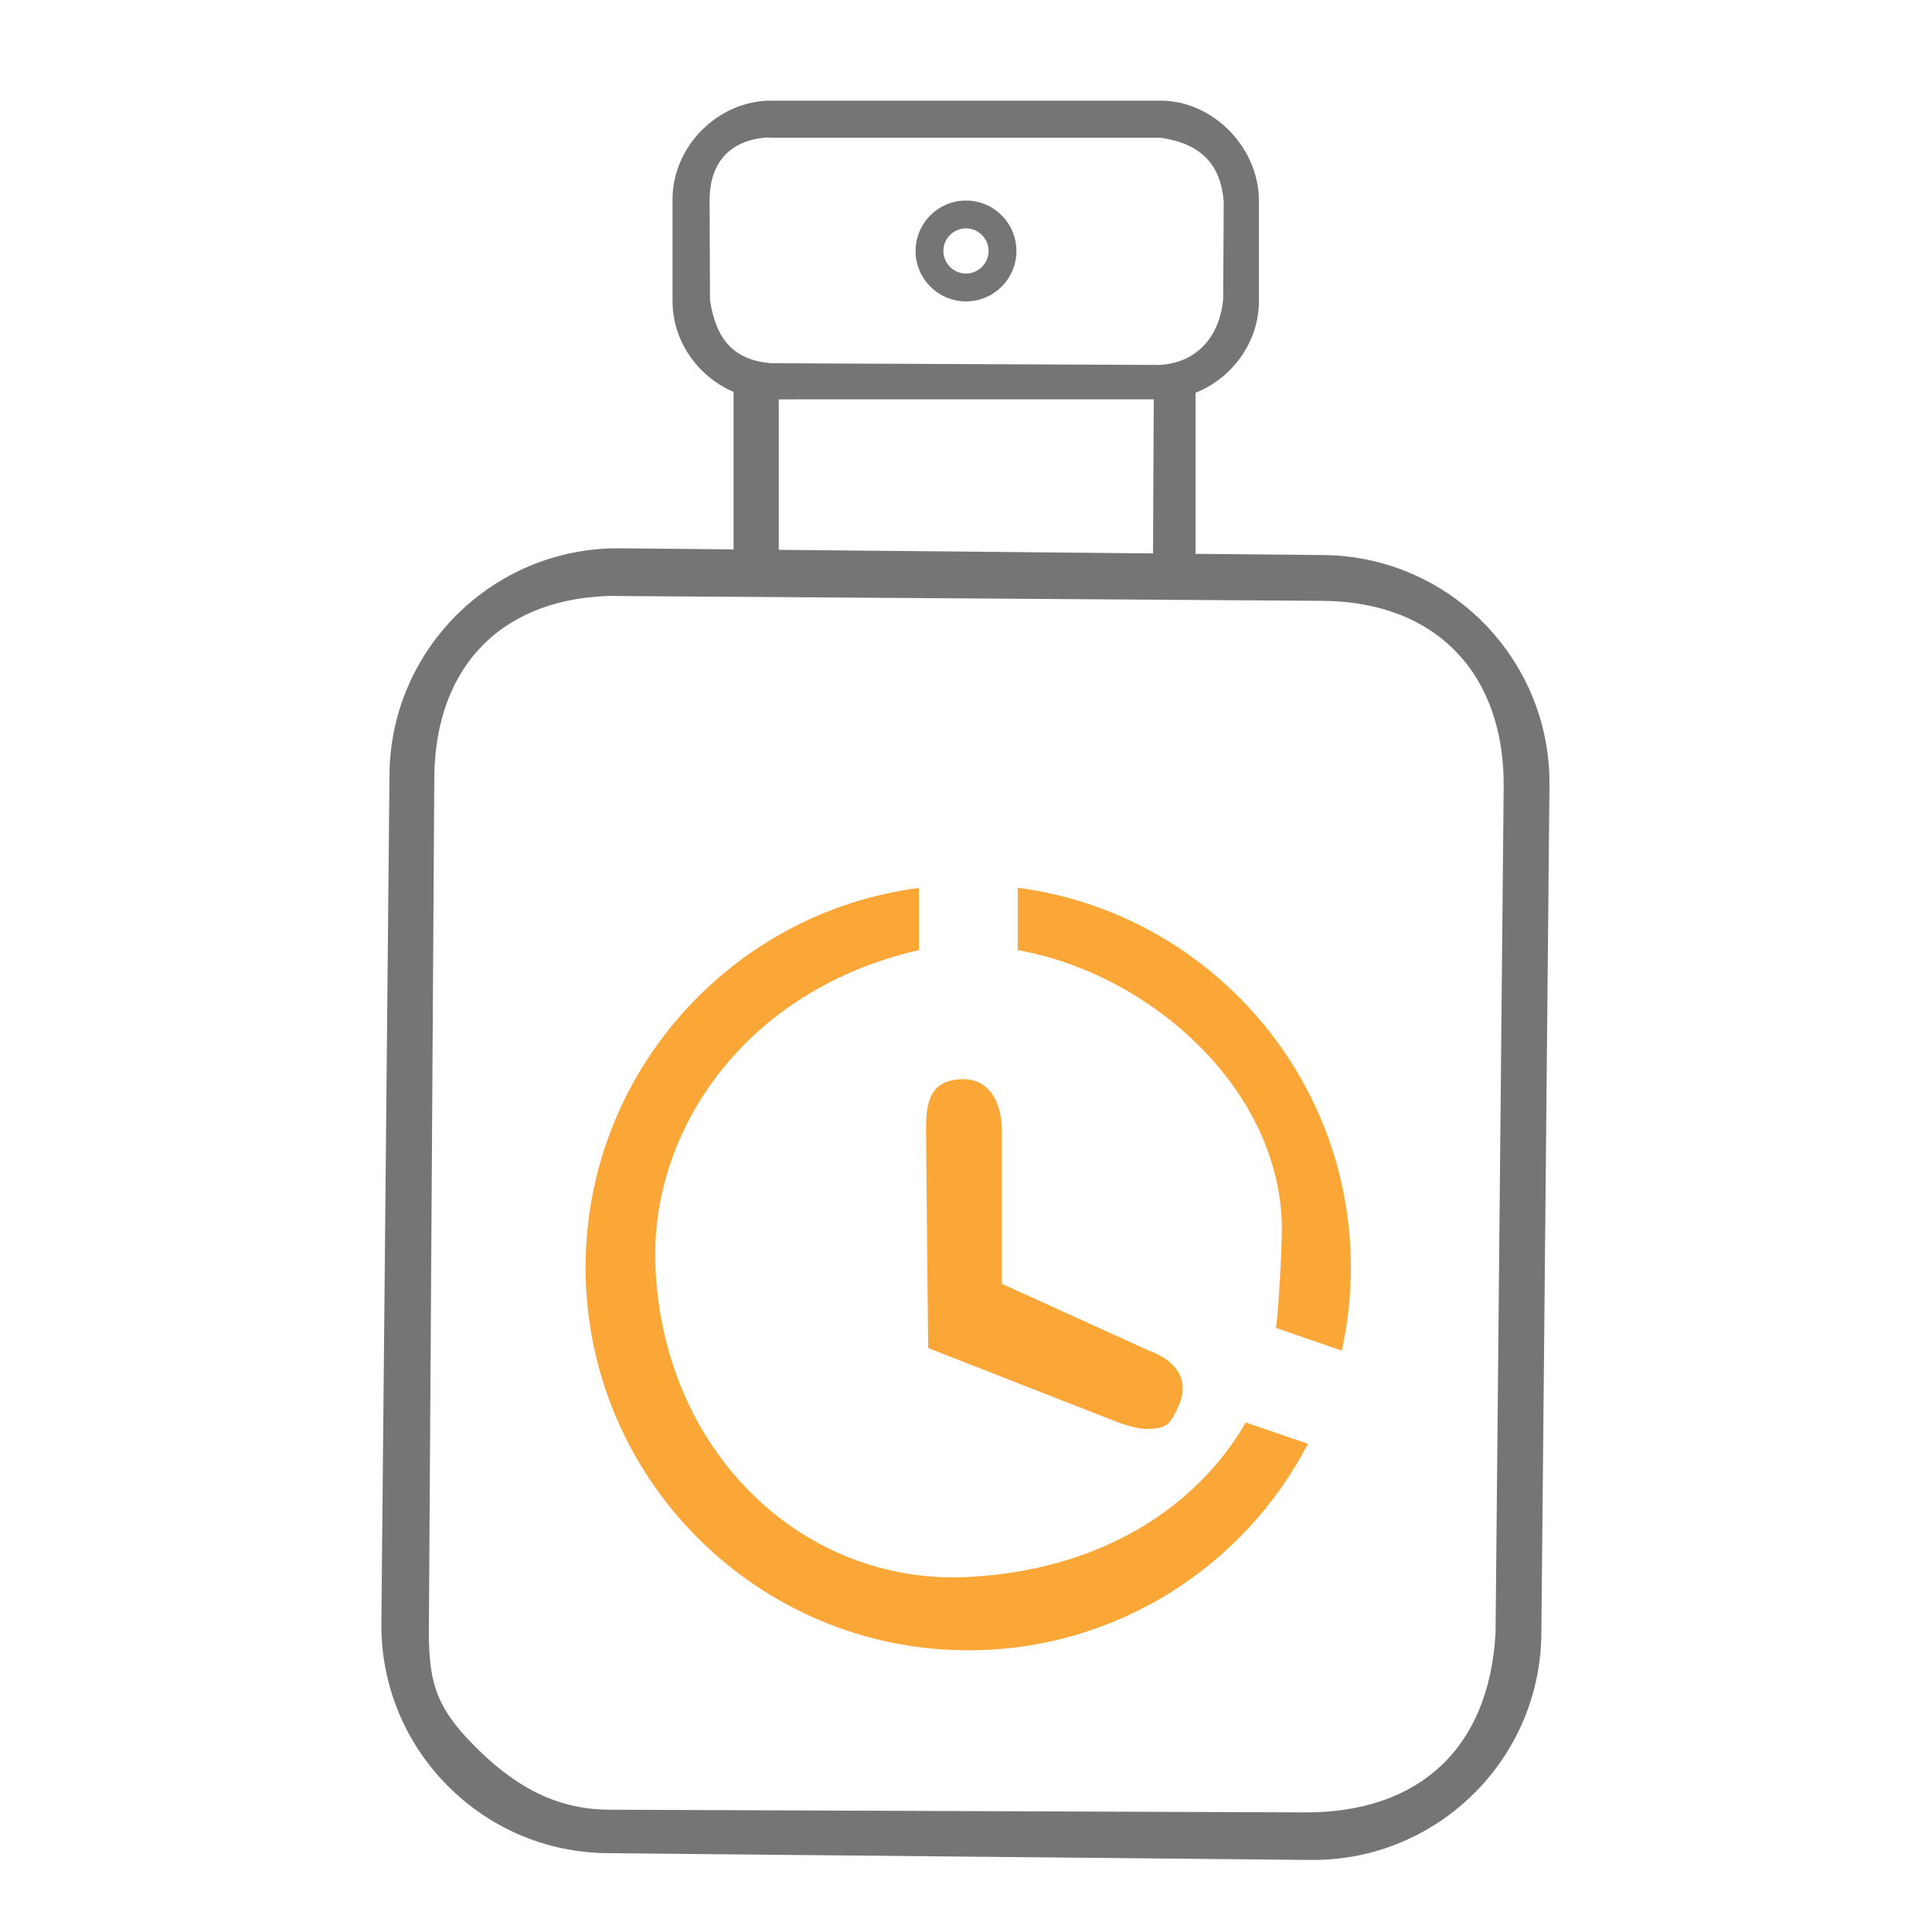
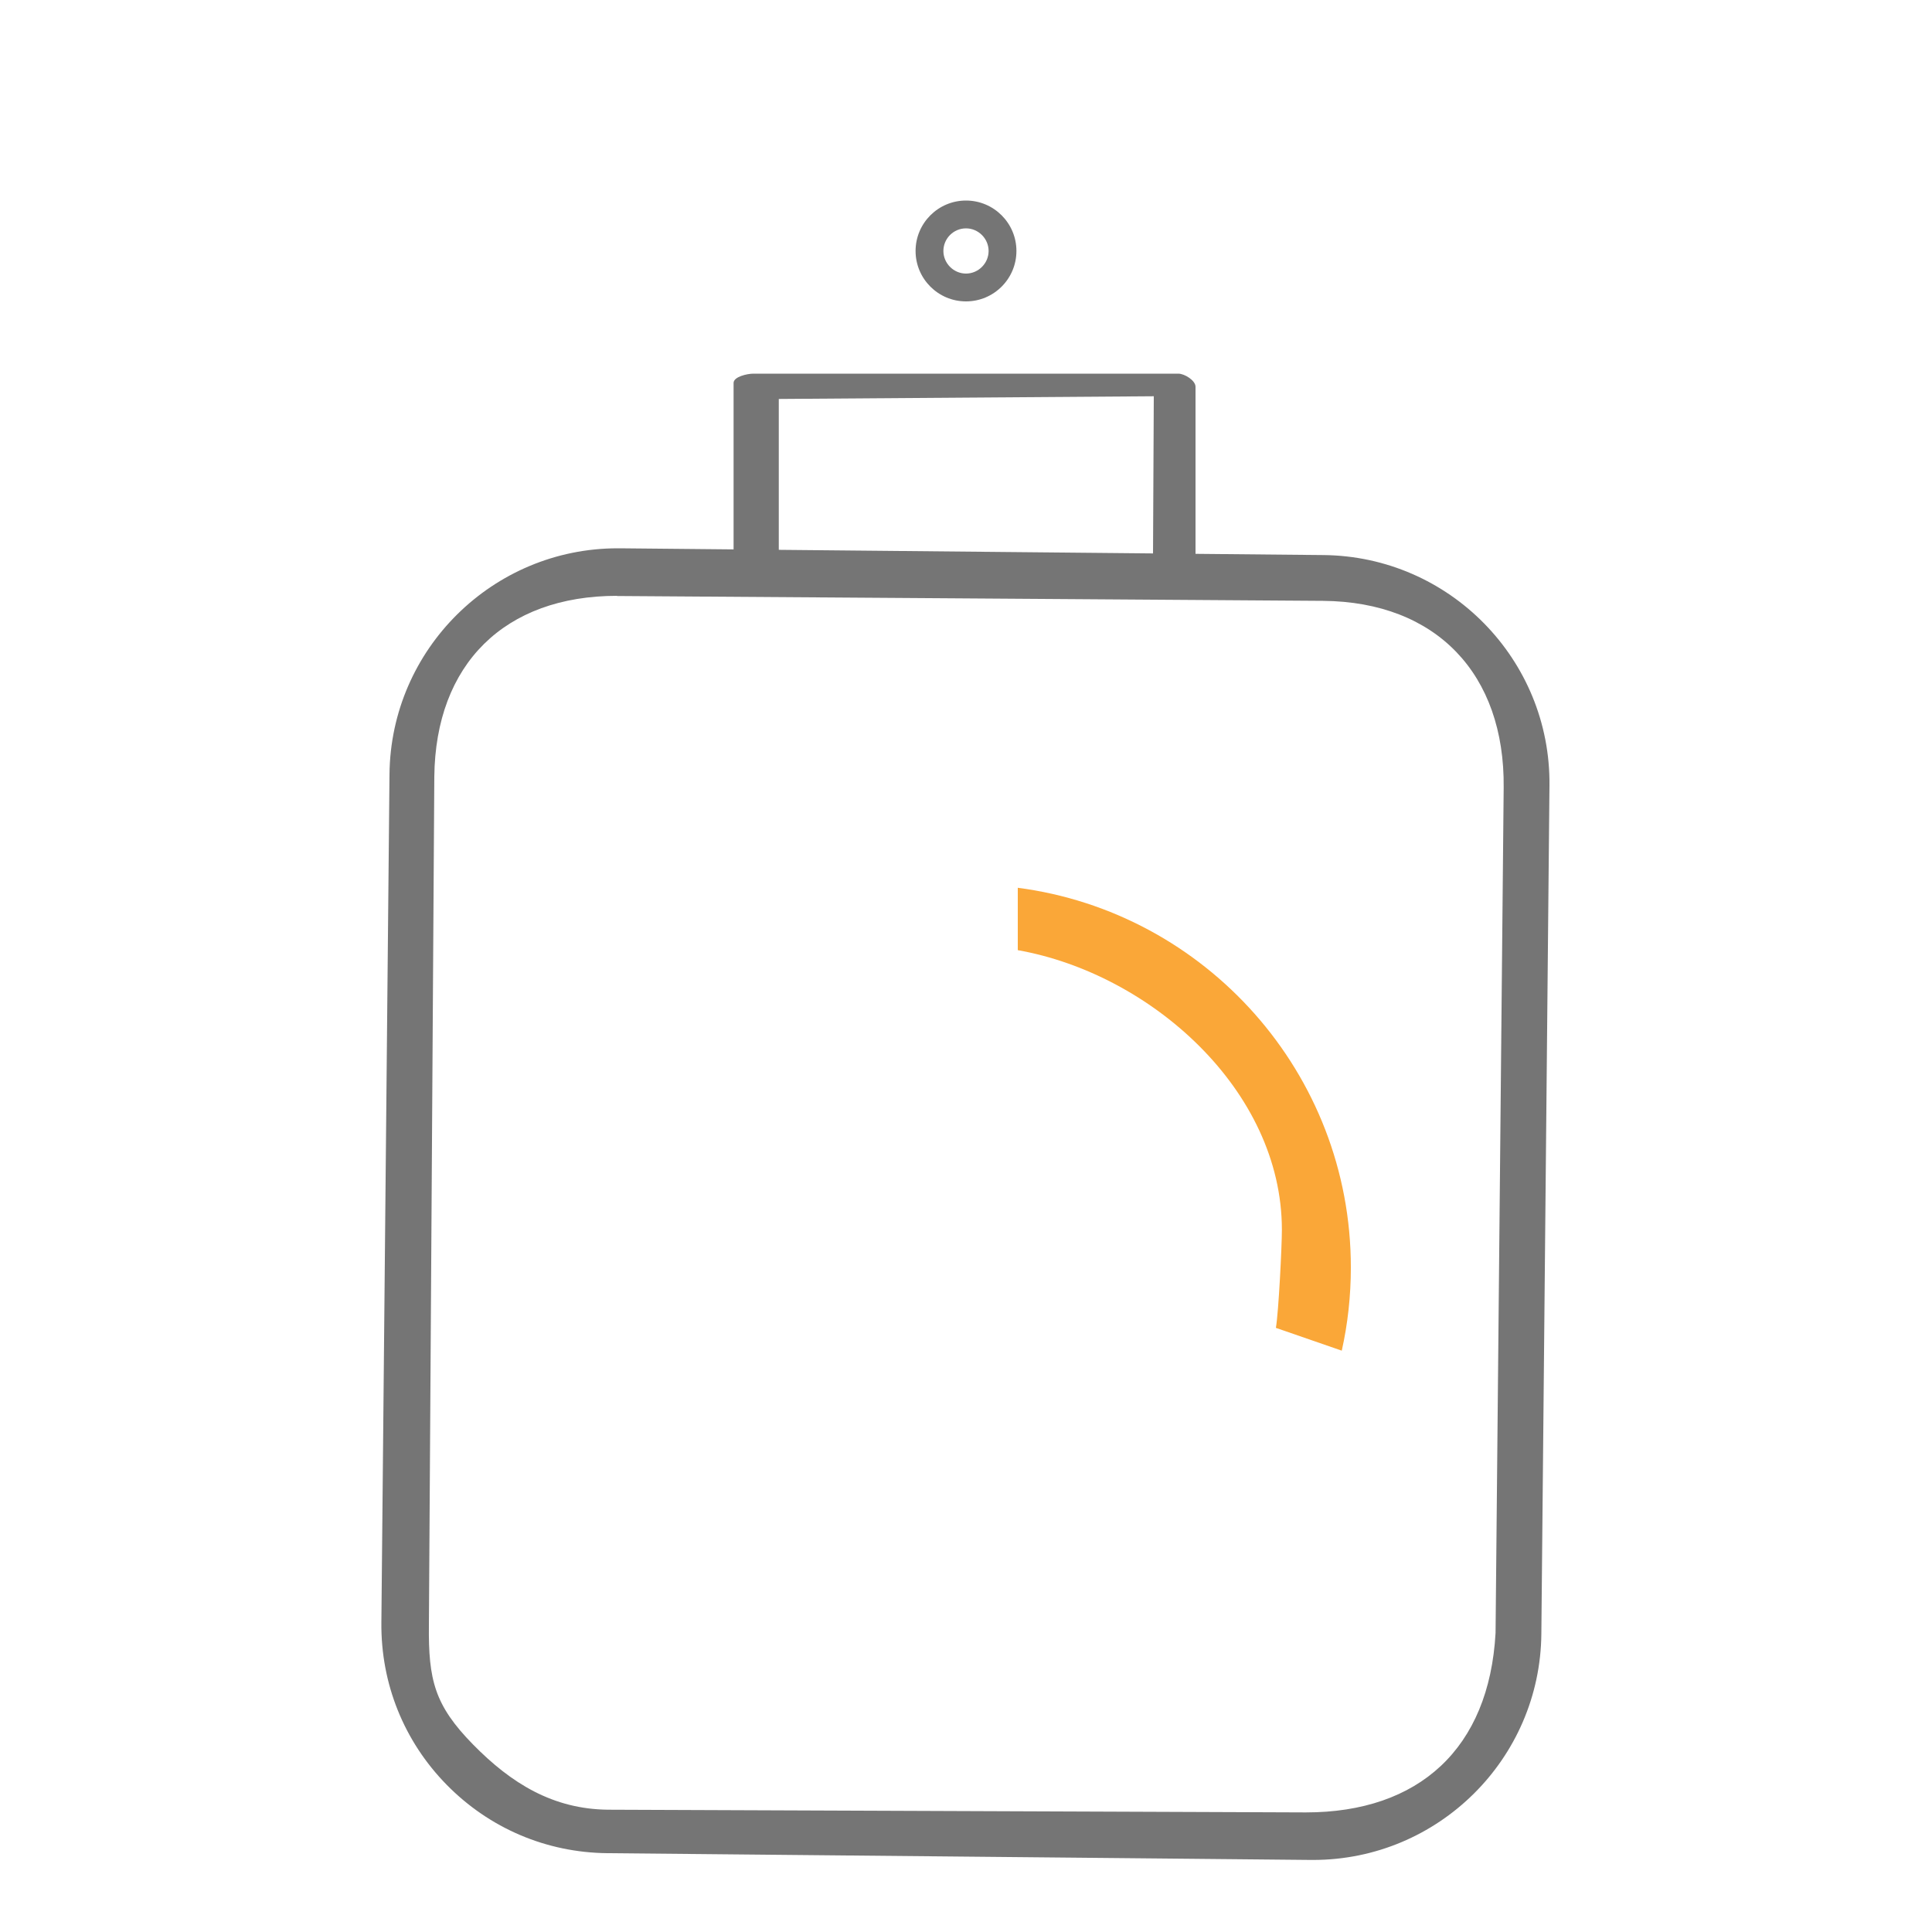
<svg xmlns="http://www.w3.org/2000/svg" viewBox="0 0 100 100" version="1.1">
  <defs>
    <style>
      .cls-1 {
        fill: #757575;
      }

      .cls-2 {
        fill: #faa738;
      }
    </style>
  </defs>
  <g>
    <g id="Layer_1">
      <g>
        <path d="M67.97,96.27h-.12l-36.41-.35c-3.16-.03-6.11-1.29-8.32-3.54-2.21-2.25-3.41-5.23-3.38-8.39l.42-43.91c.06-6.48,5.35-11.7,11.81-11.7.04,0,.08,0,.12,0l36.41.35c6.52.06,11.77,5.41,11.7,11.93l-.42,43.91c-.06,6.48-5.35,11.7-11.81,11.7ZM31.94,30.84c-5.82,0-9.4,3.53-9.46,9.36l-.28,43.91c-.03,2.84.29,4.15,2.28,6.18s4.15,3.35,6.99,3.38l36.12.14c5.86,0,9.49-3.31,9.82-9.29l.42-43.76c.06-5.87-3.48-9.61-9.35-9.66l-36.44-.25s-.07,0-.1,0Z" class="cls-1" />
        <path d="M60.99,29.91h-21.99c-.32,0-1.03-.37-1.03-.7v-9.39c0-.32.7-.48,1.03-.48h21.99c.32,0,.89.35.89.68v9.23c0,.32-.56.67-.89.67ZM40.3,28.54l19.38.18.04-8.21-19.41.14v7.89Z" class="cls-1" />
-         <path d="M60.09,20.67h-20.23c-2.73,0-5.05-2.34-5.05-5.07v-5.29c0-2.73,2.35-5.1,5.09-5.1h20.17c2.73,0,5.09,2.44,5.09,5.17v5.22c0,2.73-2.33,5.07-5.06,5.07ZM39.8,7.11c-1.86.09-3.07,1.16-3.07,3.25l.02,5.19c.32,2.03,1.22,3.08,3.15,3.25l20.1.09c1.88-.1,3.1-1.37,3.31-3.37l.03-5.06c-.14-1.92-1.15-3.03-3.27-3.33h-20.27Z" class="cls-1" />
        <path d="M50,15.6c-1.44,0-2.61-1.17-2.61-2.61s1.17-2.61,2.61-2.61,2.61,1.17,2.61,2.61-1.17,2.61-2.61,2.61ZM50,11.82c-.65,0-1.17.53-1.17,1.17s.53,1.17,1.17,1.17,1.17-.53,1.17-1.17-.53-1.17-1.17-1.17Z" class="cls-1" />
      </g>
      <g>
        <path d="M52.68,45.96v3.22c6.88,1.22,13.67,7.25,13.67,14.47,0,.87-.17,4.26-.31,5.08l3.41,1.18c.31-1.39.47-2.83.47-4.31,0-10.06-7.53-18.39-17.25-19.65Z" class="cls-2" />
-         <path d="M50,81.63c-8.31.38-15.59-6.28-16.07-15.94-.36-7.22,4.72-14.49,13.63-16.51v-3.22c-9.72,1.26-17.25,9.59-17.25,19.65,0,10.92,8.89,19.81,19.81,19.81,7.64,0,14.28-4.34,17.58-10.69l-3.22-1.1c-2.54,4.38-7.5,7.68-14.49,8Z" class="cls-2" />
-         <path d="M48.03,69.77l9.97,3.9c.31.11.97.29,1.27.29,1.11,0,1.28-.19,1.73-1.18.62-1.37-.14-2.37-1.55-2.88l-7.59-3.45v-7.91c0-1.5-.68-2.78-2.17-2.68s-1.76,1.07-1.76,2.57l.11,11.33Z" class="cls-2" />
      </g>
    </g>
  </g>
</svg>